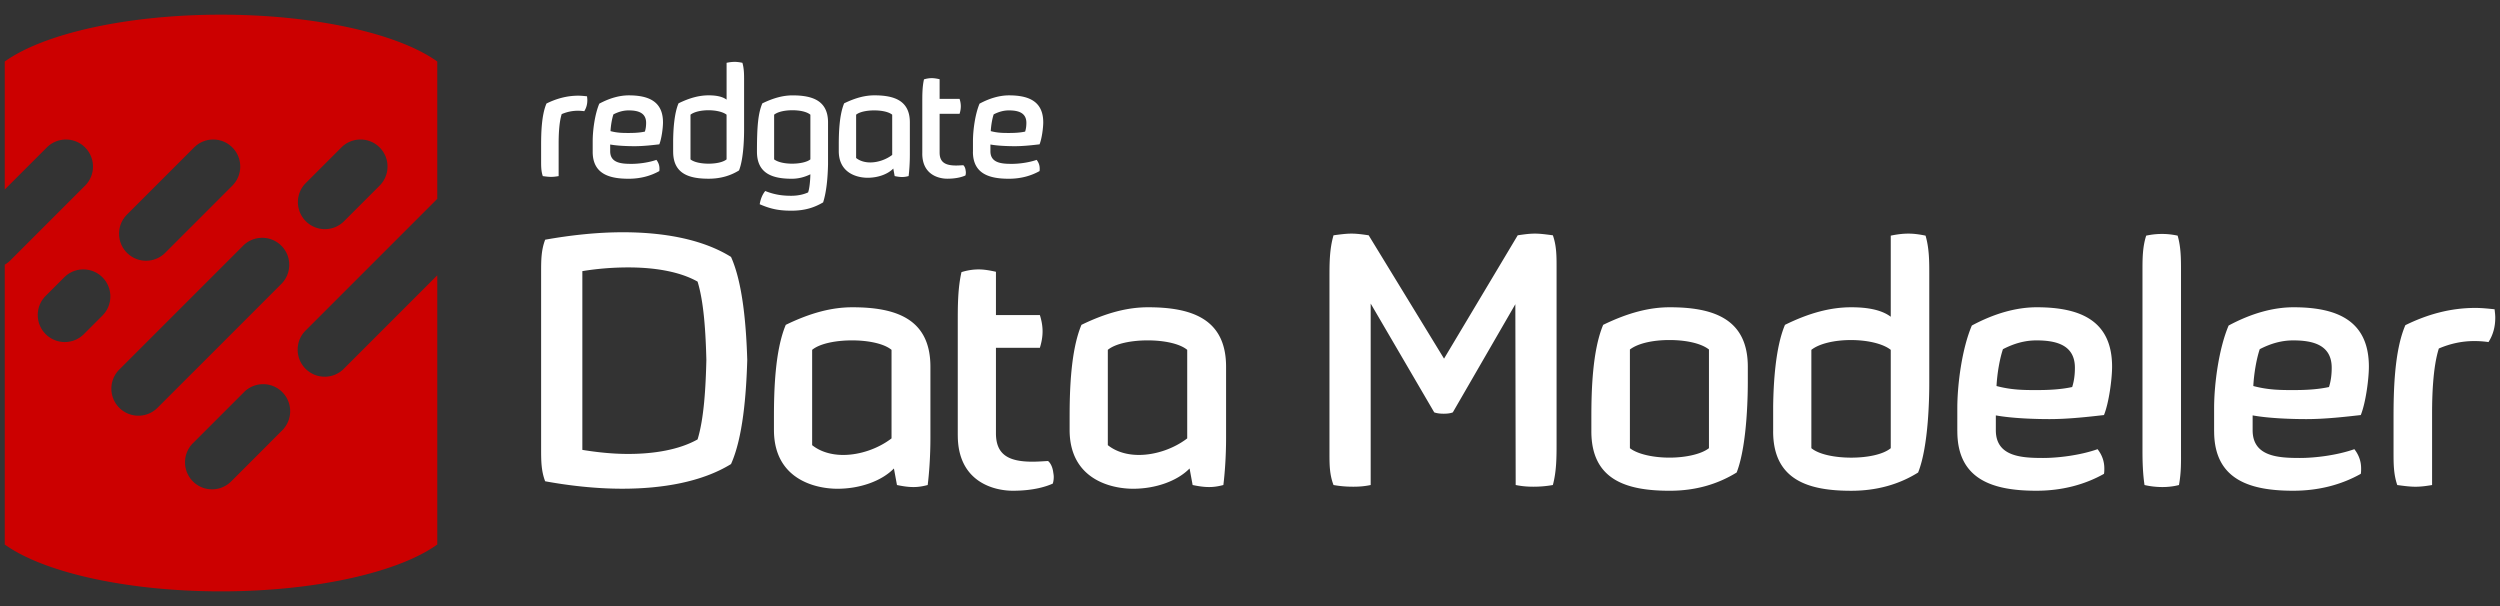
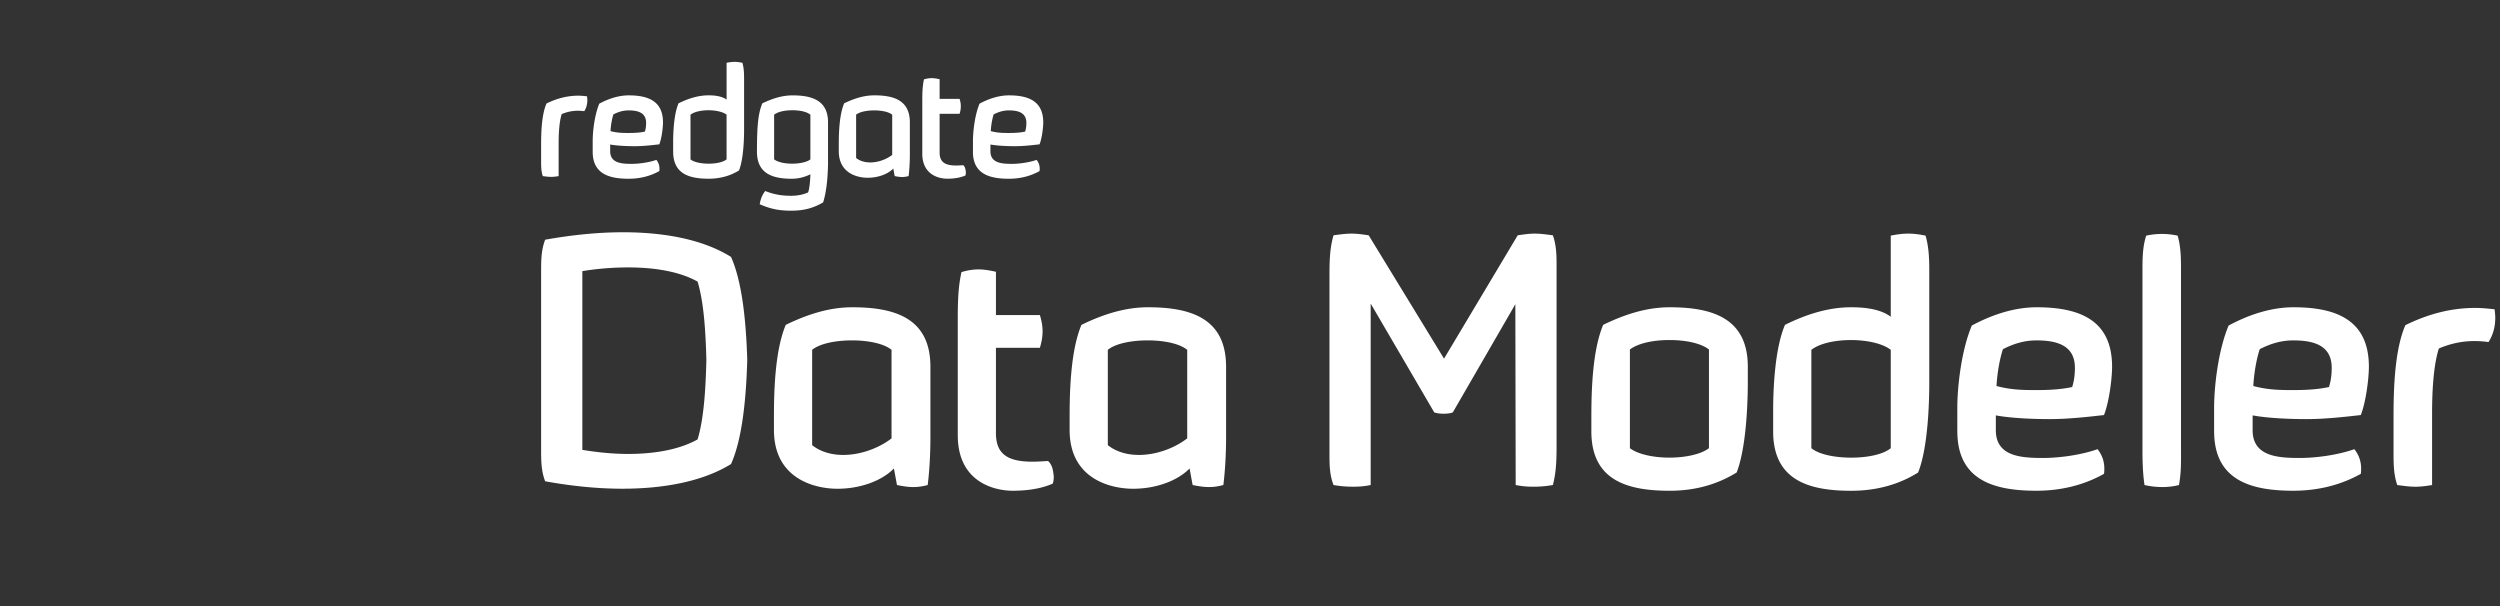
<svg xmlns="http://www.w3.org/2000/svg" width="132px" height="32px" viewBox="0 0 132 32">
  <rect x="0" y="0" width="132" height="32" fill="#333333" stroke="none" />
-   <path fill="#c00" d="M17.143 19.89a1.423 1.423 0 0 1-1.009-.418c-.557-.557-.557-1.461 0-2.019l6.954-6.954V3.249C21.058 1.79 16.681.775 11.669.775 6.657.775 2.28 1.79.25 3.249v6.759l2.223-2.223c.557-.557 1.461-.557 2.019 0 .557.557.557 1.461 0 2.018L.541 13.754a1.436 1.436 0 0 1-.291.222v14.774c2.03 1.459 6.407 2.474 11.419 2.474 5.012 0 9.389-1.015 11.419-2.474V14.537l-4.936 4.936a1.423 1.423 0 0 1-1.009.418zM16.147 9.663l1.879-1.879c.557-.557 1.461-.557 2.018 0 .557.557.557 1.461 0 2.018l-1.879 1.879a1.423 1.423 0 0 1-1.009.418 1.423 1.423 0 0 1-1.009-.418c-.557-.557-.557-1.461 0-2.018zm-9.444 1.668 3.546-3.546c.557-.557 1.461-.557 2.018 0 .557.557.557 1.461 0 2.018L8.722 13.349a1.423 1.423 0 0 1-1.009.418 1.423 1.423 0 0 1-1.009-.418c-.557-.557-.557-1.461 0-2.019zM5.409 16.662l-.98.98a1.423 1.423 0 0 1-1.009.418 1.423 1.423 0 0 1-1.009-.418c-.557-.557-.557-1.461 0-2.019l.98-.98c.557-.557 1.461-.557 2.018 0 .557.557.557 1.461 0 2.018zm1.898 5.287a1.423 1.423 0 0 1-1.009-.418c-.557-.557-.557-1.461 0-2.019l6.538-6.538c.557-.557 1.461-.557 2.019 0 .557.557.557 1.461 0 2.018L8.317 21.531a1.423 1.423 0 0 1-1.009.418zm7.596.772-2.698 2.698a1.423 1.423 0 0 1-1.009.418 1.423 1.423 0 0 1-1.009-.418c-.557-.557-.557-1.461 0-2.019l2.698-2.698c.557-.557 1.461-.557 2.018 0 .557.557.557 1.461 0 2.018z" />
  <path fill="#fff" d="M28.785 25.413c-.214-.553-.214-1.124-.214-1.695v-9.367c0-.571 0-1.142.214-1.695 1.303-.232 2.712-.393 4.104-.393 2.123 0 4.193.357 5.709 1.302.625 1.392.803 3.64.857 5.442-.054 1.856-.232 4.104-.857 5.495-1.534.946-3.622 1.302-5.745 1.302-1.392 0-2.801-.161-4.068-.393zm8.047-2.212c.339-1.106.428-2.712.464-4.193-.036-1.427-.125-3.033-.464-4.139-.981-.553-2.337-.749-3.658-.749-.839 0-1.677.071-2.426.196v9.438c.767.125 1.588.214 2.426.214 1.338 0 2.676-.214 3.658-.767zm4.032-.5v-.696c0-1.356.053-3.497.625-4.853 1.32-.642 2.444-.928 3.515-.928 2.302 0 4.122.607 4.122 3.14v3.765c0 .981-.071 1.909-.143 2.48-.268.071-.5.107-.749.107-.268 0-.535-.036-.874-.107l-.161-.874c-.642.66-1.784 1.071-2.98 1.071s-3.354-.517-3.354-3.104zm6.209.446v-4.675c-.41-.339-1.249-.5-2.087-.5s-1.695.161-2.105.5v5.032c.446.357 1.035.517 1.641.517.892 0 1.856-.339 2.551-.874zm3.497-.161v-5.977c0-.839 0-1.784.196-2.641.285-.089.589-.143.91-.143.285 0 .589.053.91.125v2.284h2.319c.089.285.143.571.143.856 0 .303-.054.589-.143.874h-2.319v4.514c0 1.124.66 1.499 1.927 1.499.25 0 .517-.018.821-.036 0 0 .196.125.268.535.018.125.036.214.036.303 0 .232-.054.357-.054.357-.285.125-.946.375-2.105.375-.999 0-2.908-.464-2.908-2.926zm5.906-.285v-.696c0-1.356.054-3.497.625-4.853 1.32-.642 2.444-.928 3.515-.928 2.301 0 4.121.607 4.121 3.14v3.765c0 .981-.071 1.909-.143 2.48-.268.071-.5.107-.749.107-.268 0-.535-.036-.874-.107l-.161-.874c-.642.66-1.784 1.071-2.98 1.071-1.196 0-3.354-.517-3.354-3.104zm6.209.446v-4.675c-.41-.339-1.249-.5-2.087-.5-.839 0-1.695.161-2.105.5v5.032c.446.357 1.035.517 1.641.517.892 0 1.856-.339 2.551-.874zm7.725 2.462c-.214-.553-.214-1.106-.214-1.659V14.672c0-.767 0-1.516.214-2.248.393-.054.678-.089.946-.089.285 0 .553.036.91.089l3.979 6.512 3.89-6.512c.357-.053.625-.089.91-.089.268 0 .553.036.946.089.196.553.196 1.106.196 1.677v9.278c0 .749 0 1.499-.196 2.23a5.782 5.782 0 0 1-1.035.089c-.285 0-.571-.018-.928-.089l-.018-9.546-3.301 5.71c-.125.053-.303.071-.482.071-.178 0-.357-.018-.5-.071L72.372 16.028v9.581c-.339.071-.625.089-.928.089a5.782 5.782 0 0 1-1.035-.089zm13.614-2.837v-.767c0-1.356.053-3.497.624-4.853 1.32-.642 2.444-.928 3.515-.928 2.302 0 4.122.607 4.122 3.14v.749c0 .428 0 3.319-.589 4.835-1.017.625-2.177.964-3.533.964-2.23 0-4.139-.535-4.139-3.14zm6.209.892v-5.21c-.428-.339-1.249-.5-2.087-.5-.839 0-1.641.161-2.087.5v5.21c.41.321 1.249.499 2.087.499.839 0 1.677-.178 2.087-.499zm3.39-.892v-1.32c.018-1.267.125-3.122.624-4.3 1.302-.642 2.426-.928 3.497-.928.839 0 1.588.125 2.088.5v-4.282c.339-.071.642-.107.928-.107.285 0 .571.036.91.107.196.678.196 1.356.196 2.034v5.763c0 .571-.018 3.283-.589 4.71-.999.625-2.177.964-3.533.964-2.212 0-4.122-.535-4.122-3.14zm6.209.892v-5.192c-.428-.339-1.267-.517-2.105-.517s-1.659.178-2.087.517v5.192c.41.339 1.267.5 2.105.5.839 0 1.677-.161 2.087-.499zm3.514-.892V21.559c0-1.285.25-3.158.767-4.371 1.195-.642 2.355-.964 3.426-.964 2.32 0 3.979.714 3.979 3.14 0 .625-.161 1.891-.428 2.551-.785.089-1.856.214-2.873.214-.749 0-1.963-.036-2.837-.196v.785c0 1.392 1.356 1.463 2.498 1.463.803 0 1.963-.143 2.873-.464.25.321.357.66.357 1.017 0 .089 0 .196-.018.285-1.017.571-2.212.892-3.568.892-2.212 0-4.175-.535-4.175-3.14zm6.066-2.337c.107-.339.143-.678.143-1.017 0-1.213-.999-1.445-2.034-1.445-.607 0-1.178.161-1.766.464-.178.535-.303 1.285-.339 1.945.803.214 1.463.214 2.141.214.785 0 1.356-.053 1.856-.161zm3.818 5.174c-.089-.607-.107-1.213-.107-1.82v-9.492c0-.624 0-1.249.196-1.855.339-.071.589-.089.839-.089.232 0 .482.018.821.089.178.607.178 1.249.178 1.873v9.456c0 .589.018 1.142-.107 1.838-.268.071-.571.107-.874.107-.321 0-.642-.036-.946-.107zm3.675-2.837V21.559c0-1.285.25-3.158.767-4.371 1.195-.642 2.355-.964 3.426-.964 2.32 0 3.979.714 3.979 3.14 0 .625-.161 1.891-.428 2.551-.785.089-1.856.214-2.873.214-.749 0-1.963-.036-2.837-.196v.785c0 1.392 1.356 1.463 2.498 1.463.803 0 1.963-.143 2.873-.464.25.321.357.66.357 1.017 0 .089 0 .196-.018.285-1.017.571-2.212.892-3.568.892-2.212 0-4.175-.535-4.175-3.14zm6.066-2.337c.107-.339.143-.678.143-1.017 0-1.213-.999-1.445-2.034-1.445-.607 0-1.177.161-1.766.464-.178.535-.303 1.285-.339 1.945.803.214 1.463.214 2.141.214.785 0 1.356-.053 1.856-.161zm3.604 5.174c-.196-.571-.196-1.142-.196-1.731v-1.838c0-1.356.036-3.515.625-4.871 1.16-.571 2.373-.91 3.693-.91.339 0 .678.036 1.017.071.018.161.036.303.036.446 0 .464-.107.892-.357 1.285a5.293 5.293 0 0 0-.749-.053c-.625 0-1.249.125-1.873.393-.321.999-.357 2.569-.357 3.444v3.765c-.321.053-.589.089-.874.089s-.571-.036-.964-.089zM28.66 9.299c-.089-.259-.089-.519-.089-.786v-.835c0-.616.016-1.597.284-2.213.527-.259 1.078-.413 1.678-.413.154 0 .308.016.462.033.008.073.016.138.016.203 0 .21-.049.405-.162.583a2.43 2.43 0 0 0-.34-.024c-.284 0-.567.057-.851.178-.146.454-.162 1.167-.162 1.564v1.71c-.146.024-.268.04-.397.04-.13 0-.259-.016-.438-.04zm2.634-1.288v-.552c0-.583.114-1.434.349-1.986.543-.292 1.07-.438 1.556-.438 1.054 0 1.807.324 1.807 1.427 0 .284-.073.859-.194 1.159-.357.041-.843.098-1.305.098-.34 0-.891-.016-1.289-.089v.357c0 .632.616.665 1.135.665.364 0 .891-.065 1.305-.211.114.146.162.3.162.462 0 .04 0 .089-.008.13-.462.259-1.005.405-1.621.405-1.005 0-1.897-.243-1.897-1.427zm2.756-1.063c.049-.154.065-.308.065-.462 0-.551-.454-.657-.924-.657-.275 0-.535.073-.802.21-.081.243-.138.584-.154.884.364.098.665.098.973.098.357 0 .616-.024.843-.073zm1.492 1.062v-.6c.008-.576.057-1.419.284-1.954.592-.292 1.103-.422 1.589-.422.381 0 .721.057.949.227V3.316c.154-.032.292-.049.422-.049.13 0 .259.016.413.049.089.308.089.616.089.924v2.618c0 .259-.008 1.492-.268 2.14-.454.284-.989.438-1.605.438-1.005 0-1.872-.243-1.872-1.427zm2.821.405V6.056c-.194-.154-.576-.235-.956-.235-.381 0-.754.081-.949.235v2.359c.186.154.576.227.956.227.381 0 .762-.073.949-.227zm1.75 2.367c.041-.259.138-.511.292-.697.543.219.989.252 1.378.252.308 0 .624-.057.884-.178.073-.186.114-.624.121-.956-.3.146-.624.235-.981.235-.972 0-1.84-.243-1.84-1.427 0-1.37.065-2.035.284-2.553.6-.292 1.11-.422 1.597-.422 1.046 0 1.872.275 1.872 1.427v2.213c-.016.721-.081 1.451-.259 2.01-.405.235-.891.438-1.67.438-.624 0-1.062-.073-1.678-.34zm2.675-2.367V6.056c-.195-.162-.567-.235-.949-.235-.381 0-.762.073-.965.235v2.359c.203.154.576.227.949.227.397 0 .786-.081.965-.227zm1.499-.438v-.316c0-.616.024-1.589.284-2.205.6-.292 1.11-.422 1.597-.422 1.046 0 1.872.275 1.872 1.427v1.71c0 .446-.032.867-.065 1.126-.121.032-.227.049-.34.049-.121 0-.243-.016-.397-.049l-.073-.397c-.292.3-.811.486-1.354.486-.543 0-1.524-.235-1.524-1.41zm2.821.203V6.056c-.186-.154-.567-.227-.949-.227-.381 0-.77.073-.956.227v2.286c.203.162.47.235.746.235.405 0 .843-.154 1.159-.397zm1.589-.073V5.391c0-.381 0-.811.089-1.2a1.382 1.382 0 0 1 .413-.065c.13 0 .268.024.413.057V5.221h1.054c.041.13.065.259.065.389 0 .138-.024.268-.065.397h-1.054V8.058c0 .511.3.681.875.681.114 0 .235-.008.373-.016 0 0 .089.057.121.243.008.057.016.098.016.138 0 .105-.024.162-.024.162-.13.057-.429.17-.956.17-.454 0-1.321-.21-1.321-1.329zm2.675-.096v-.552c0-.583.114-1.434.348-1.986.543-.292 1.07-.438 1.556-.438 1.054 0 1.807.324 1.807 1.427 0 .284-.073.859-.195 1.159-.357.041-.843.098-1.305.098-.34 0-.891-.016-1.289-.089v.357c0 .632.616.665 1.135.665.365 0 .891-.065 1.305-.211.114.146.162.3.162.462 0 .04 0 .089-.008.13-.462.259-1.005.405-1.621.405-1.005 0-1.897-.243-1.897-1.427zm2.755-1.063c.049-.154.065-.308.065-.462 0-.551-.454-.657-.924-.657-.275 0-.535.073-.802.21-.081.243-.138.584-.154.884.365.098.665.098.973.098.357 0 .616-.024.843-.073z" />
</svg>